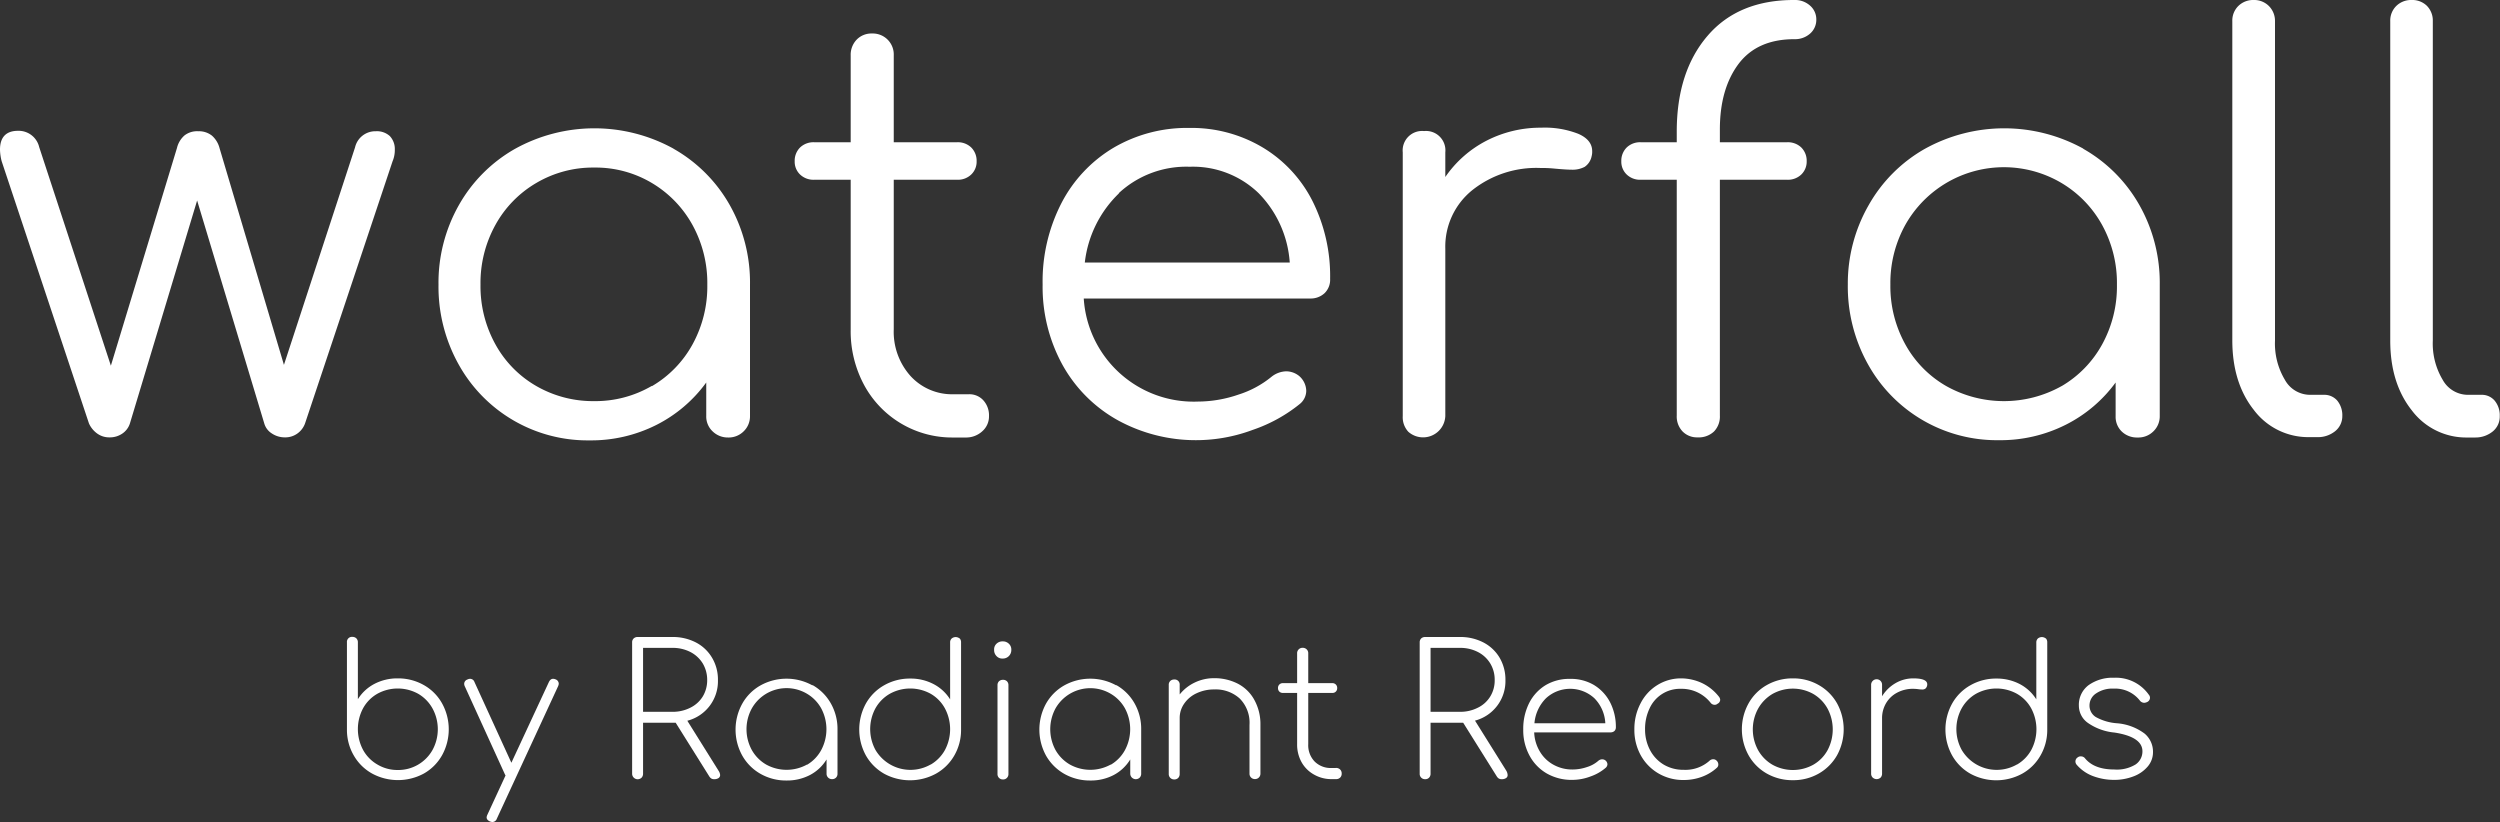
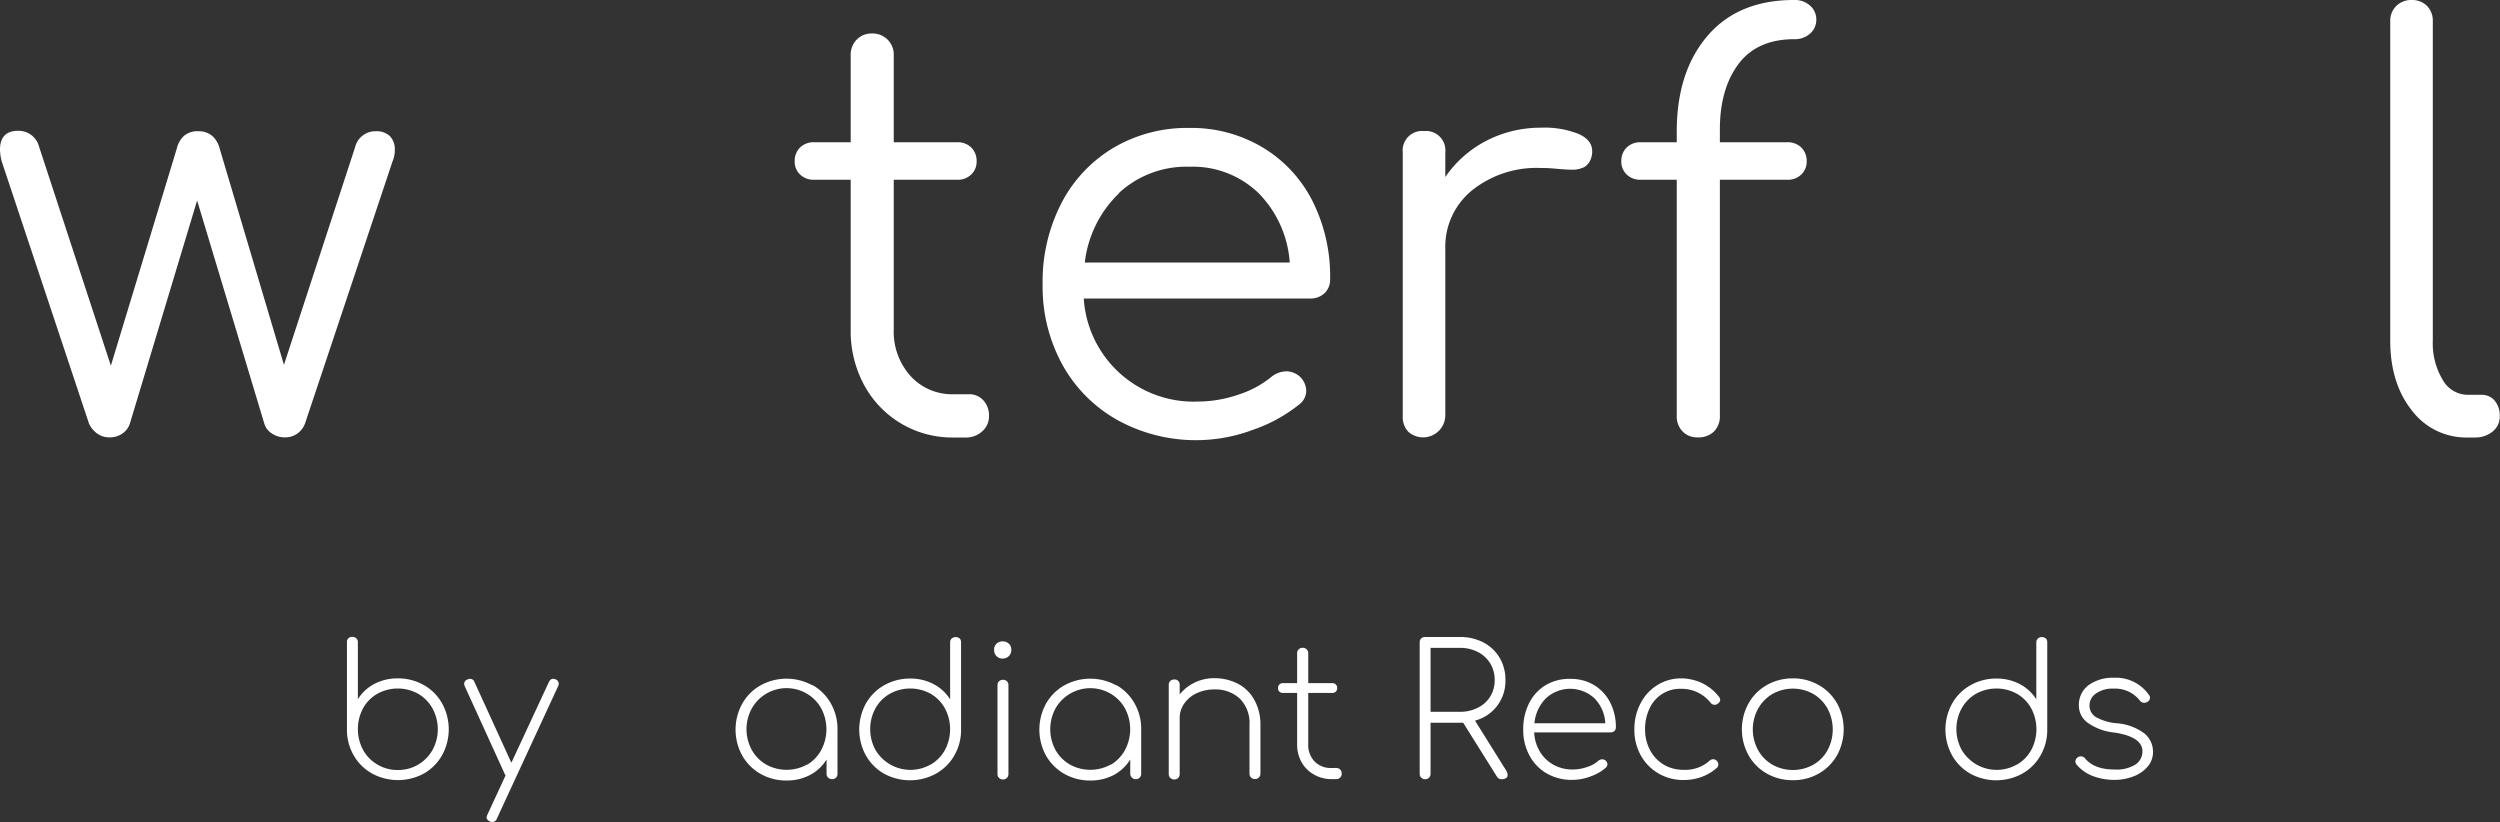
<svg xmlns="http://www.w3.org/2000/svg" viewBox="0 0 400 131.56">
  <rect x="0" y="0" width="400" height="131.56" fill="#333333" stroke="none" />
  <defs>
    <style>.cls-1{fill:#fff;}</style>
  </defs>
  <title>Waterfall_wordmark_white</title>
  <g id="Layer_2" data-name="Layer 2">
    <g id="Layer_1-2" data-name="Layer 1">
      <path class="cls-1" d="M56.38,101.9a.9.9,0,0,1,.63.23.87.87,0,0,1,.25.64v9.1a6.88,6.88,0,0,1,2.63-2.44,7.92,7.92,0,0,1,3.75-.89,8.3,8.3,0,0,1,4.17,1.07,7.61,7.61,0,0,1,2.92,2.93,8.58,8.58,0,0,1,0,8.3,7.68,7.68,0,0,1-2.92,2.93,8.7,8.7,0,0,1-8.27,0,7.66,7.66,0,0,1-2.92-2.87,8.12,8.12,0,0,1-1.11-4.08V102.77a.8.8,0,0,1,.87-.87Zm7.26,21.3A6.28,6.28,0,0,0,69.2,120a6.93,6.93,0,0,0,0-6.65A6.13,6.13,0,0,0,66.9,111a6.75,6.75,0,0,0-6.52,0,6,6,0,0,0-2.29,2.33,7.08,7.08,0,0,0,0,6.65,6.06,6.06,0,0,0,2.29,2.34A6.21,6.21,0,0,0,63.64,123.2Z" />
      <path class="cls-1" d="M89.4,109.42a1.34,1.34,0,0,1-.12.41L79.49,131a.76.76,0,0,1-.67.52,1.14,1.14,0,0,1-.41-.08c-.37-.16-.55-.38-.55-.67a1.27,1.27,0,0,1,.12-.41l2.91-6.29a1.17,1.17,0,0,1-.12-.21l-6.38-14a1,1,0,0,1-.12-.46.73.73,0,0,1,.5-.67,1,1,0,0,1,.47-.12.74.74,0,0,1,.67.5l5.91,12.93,6-12.91c.17-.35.39-.52.67-.52a1,1,0,0,1,.41.09A.75.75,0,0,1,89.4,109.42Z" />
-       <path class="cls-1" d="M115.22,124a.57.57,0,0,1-.25.49,1.2,1.2,0,0,1-.71.18.82.82,0,0,1-.47-.12,1.1,1.1,0,0,1-.32-.35l-5.36-8.56h-5.22v8.15a.89.89,0,0,1-.23.63.89.89,0,0,1-1.52-.63v-21a.83.83,0,0,1,.25-.64.89.89,0,0,1,.63-.23h5.56a8,8,0,0,1,3.76.87,6.44,6.44,0,0,1,2.59,2.45,6.82,6.82,0,0,1,.94,3.59,6.53,6.53,0,0,1-4.9,6.49l5,8A1.4,1.4,0,0,1,115.22,124Zm-7.64-10.11a6.18,6.18,0,0,0,2.86-.65,4.82,4.82,0,0,0,2-1.8,5,5,0,0,0,.71-2.62,5.13,5.13,0,0,0-.71-2.67,5,5,0,0,0-2-1.84,6.18,6.18,0,0,0-2.86-.65h-4.69v10.23Z" />
      <path class="cls-1" d="M130,109.61a7.71,7.71,0,0,1,2.93,2.93A8.23,8.23,0,0,1,134,116.7v7.08a.85.85,0,0,1-.23.63.83.83,0,0,1-.64.25.85.85,0,0,1-.88-.88v-2.27A6.81,6.81,0,0,1,129.6,124a7.92,7.92,0,0,1-3.75.88,8.23,8.23,0,0,1-4.16-1.06,7.71,7.71,0,0,1-2.93-2.93,8.58,8.58,0,0,1,0-8.3,7.64,7.64,0,0,1,2.93-2.93,8.58,8.58,0,0,1,8.3,0Zm-.87,12.75A6.08,6.08,0,0,0,131.4,120a7.08,7.08,0,0,0,0-6.65,6.2,6.2,0,0,0-2.28-2.35,6.39,6.39,0,0,0-8.83,2.35,6.93,6.93,0,0,0,0,6.65,6.2,6.2,0,0,0,2.3,2.33,6.77,6.77,0,0,0,6.53,0Z" />
      <path class="cls-1" d="M153.54,102.13a.9.9,0,0,1,.23.64v14.08a8.12,8.12,0,0,1-1.11,4.08,7.69,7.69,0,0,1-2.93,2.87,8.68,8.68,0,0,1-8.26,0,7.78,7.78,0,0,1-2.93-2.93,8.65,8.65,0,0,1,0-8.3,7.71,7.71,0,0,1,2.93-2.93,8.27,8.27,0,0,1,4.17-1.07,7.86,7.86,0,0,1,3.74.89,6.83,6.83,0,0,1,2.64,2.44v-9.1a.83.83,0,0,1,.25-.64,1,1,0,0,1,1.27,0Zm-4.64,20.21a6.13,6.13,0,0,0,2.29-2.34,7.08,7.08,0,0,0,0-6.65A6,6,0,0,0,148.9,111a6.75,6.75,0,0,0-6.52,0,6.15,6.15,0,0,0-2.31,2.33,7,7,0,0,0,0,6.65,6.5,6.5,0,0,0,8.83,2.34Z" />
      <path class="cls-1" d="M161.42,103a1.25,1.25,0,0,1,.39,1,1.35,1.35,0,0,1-1.37,1.37,1.25,1.25,0,0,1-1-.4,1.34,1.34,0,0,1-.38-1,1.23,1.23,0,0,1,.41-1,1.39,1.39,0,0,1,1-.35A1.35,1.35,0,0,1,161.42,103ZM159.84,109a.92.92,0,0,1,.63-.23.88.88,0,0,1,.64.23.86.86,0,0,1,.24.64v14.19a.85.85,0,0,1-.24.63.81.81,0,0,1-.64.25.84.84,0,0,1-.87-.88V109.59A.86.86,0,0,1,159.84,109Z" />
      <path class="cls-1" d="M178.6,109.61a7.71,7.71,0,0,1,2.93,2.93,8.23,8.23,0,0,1,1.06,4.16v7.08a.89.89,0,0,1-.23.63.89.89,0,0,1-1.52-.63v-2.27A6.83,6.83,0,0,1,178.2,124a7.85,7.85,0,0,1-3.74.88,8.26,8.26,0,0,1-4.17-1.06,7.78,7.78,0,0,1-2.93-2.93,8.65,8.65,0,0,1,0-8.3,7.71,7.71,0,0,1,2.93-2.93,8.6,8.6,0,0,1,8.31,0Zm-.88,12.75A6.1,6.1,0,0,0,180,120a7.08,7.08,0,0,0,0-6.65,6.22,6.22,0,0,0-2.29-2.35,6.41,6.41,0,0,0-8.83,2.35,7,7,0,0,0,0,6.65,6.22,6.22,0,0,0,2.31,2.33,6.75,6.75,0,0,0,6.52,0Z" />
      <path class="cls-1" d="M198.05,109.39a6.31,6.31,0,0,1,2.62,2.55,8,8,0,0,1,1,4v7.83a.86.86,0,0,1-.25.63.84.84,0,0,1-.63.25.85.85,0,0,1-.87-.88V116a5.5,5.5,0,0,0-1.56-4.23,5.72,5.72,0,0,0-4.07-1.46,6.53,6.53,0,0,0-2.81.6,4.86,4.86,0,0,0-2,1.66,4,4,0,0,0-.73,2.35v8.91a.89.89,0,0,1-.23.63.84.84,0,0,1-.65.25.85.85,0,0,1-.87-.88V109.59a.83.83,0,0,1,.25-.64.88.88,0,0,1,.62-.23.8.8,0,0,1,.88.87v1.52a6.85,6.85,0,0,1,2.42-1.91,7.05,7.05,0,0,1,3.11-.69A8.17,8.17,0,0,1,198.05,109.39Z" />
      <path class="cls-1" d="M214.43,123.13a.88.88,0,0,1,.24.65.85.85,0,0,1-.24.63.89.89,0,0,1-.66.25h-.67a5.56,5.56,0,0,1-2.86-.73,5.14,5.14,0,0,1-2-2,5.78,5.78,0,0,1-.7-2.87v-8.19h-2.27a.79.79,0,0,1-.57-.21.77.77,0,0,1-.22-.57.75.75,0,0,1,.22-.57.79.79,0,0,1,.57-.22h2.27v-4.75a.85.85,0,0,1,.25-.65.84.84,0,0,1,.63-.25.87.87,0,0,1,.65.25.85.85,0,0,1,.25.65v4.75h3.85a.77.77,0,0,1,.56.22.75.75,0,0,1,.22.57.74.74,0,0,1-.78.78h-3.85v8.19a3.76,3.76,0,0,0,1,2.76,3.63,3.63,0,0,0,2.71,1.06h.64A.89.89,0,0,1,214.43,123.13Z" />
      <path class="cls-1" d="M241.22,124a.55.55,0,0,1-.25.49,1.18,1.18,0,0,1-.71.18.82.82,0,0,1-.47-.12,1.1,1.1,0,0,1-.32-.35l-5.36-8.56h-5.22v8.15a.89.89,0,0,1-.23.63.81.81,0,0,1-.64.25.84.84,0,0,1-.87-.88v-21a.86.86,0,0,1,.24-.64.92.92,0,0,1,.63-.23h5.56a8,8,0,0,1,3.76.87,6.47,6.47,0,0,1,2.6,2.45,6.91,6.91,0,0,1,.93,3.59A6.53,6.53,0,0,1,236,115.3l5,8A1.48,1.48,0,0,1,241.22,124Zm-7.64-10.11a6.15,6.15,0,0,0,2.86-.65,4.76,4.76,0,0,0,2-1.8,4.88,4.88,0,0,0,.71-2.62,5,5,0,0,0-.71-2.67,4.92,4.92,0,0,0-2-1.84,6.15,6.15,0,0,0-2.86-.65h-4.69v10.23Z" />
      <path class="cls-1" d="M255,109.58a7,7,0,0,1,2.61,2.78,8.63,8.63,0,0,1,.93,4,.81.81,0,0,1-.23.6.9.9,0,0,1-.62.22H245.47a6.45,6.45,0,0,0,.91,3.07,5.73,5.73,0,0,0,2.18,2.11,6.17,6.17,0,0,0,3.06.76,7.11,7.11,0,0,0,2.29-.39,4.94,4.94,0,0,0,1.82-1,.94.94,0,0,1,.61-.24.84.84,0,0,1,.85.79.79.79,0,0,1-.26.55,7.42,7.42,0,0,1-2.44,1.4,8.23,8.23,0,0,1-2.87.55,8,8,0,0,1-4.09-1,7.24,7.24,0,0,1-2.81-2.89,8.48,8.48,0,0,1-1-4.18,9.15,9.15,0,0,1,.94-4.21,7.1,7.1,0,0,1,2.65-2.88,7.39,7.39,0,0,1,3.9-1A7.27,7.27,0,0,1,255,109.58Zm-7.64,2.14a6.44,6.44,0,0,0-1.85,4h11.34a6.09,6.09,0,0,0-1.75-4,5.71,5.71,0,0,0-7.74,0Z" />
      <path class="cls-1" d="M272.34,109.3a7.58,7.58,0,0,1,2.68,2.16.9.9,0,0,1,.21.49.7.7,0,0,1-.41.64.69.69,0,0,1-.47.18.82.82,0,0,1-.67-.35,5.91,5.91,0,0,0-4.75-2.21,5.34,5.34,0,0,0-5,3.14,7.59,7.59,0,0,0-.72,3.35A7,7,0,0,0,264,120a5.9,5.9,0,0,0,2.18,2.33,6.13,6.13,0,0,0,3.21.84,5.78,5.78,0,0,0,4.11-1.43.85.85,0,0,1,.61-.26.72.72,0,0,1,.52.2.83.83,0,0,1,.3.65.66.66,0,0,1-.24.52,7.2,7.2,0,0,1-2.39,1.44,8.25,8.25,0,0,1-2.91.51,7.8,7.8,0,0,1-4.05-1.06,7.62,7.62,0,0,1-2.84-2.93,8.37,8.37,0,0,1-1-4.14,8.76,8.76,0,0,1,1-4.15,7.31,7.31,0,0,1,2.68-2.91,7.12,7.12,0,0,1,3.84-1.07A8,8,0,0,1,272.34,109.3Z" />
      <path class="cls-1" d="M291,109.61a7.71,7.71,0,0,1,2.93,2.93,8.65,8.65,0,0,1,0,8.3,7.78,7.78,0,0,1-2.93,2.93,8.18,8.18,0,0,1-4.14,1.06,8.29,8.29,0,0,1-4.17-1.06,7.68,7.68,0,0,1-2.92-2.93,8.58,8.58,0,0,1,0-8.3,7.61,7.61,0,0,1,2.92-2.93,8.3,8.3,0,0,1,4.17-1.07A8.19,8.19,0,0,1,291,109.61Zm-7.4,1.42a6.32,6.32,0,0,0-2.3,2.35,6.93,6.93,0,0,0,0,6.65,6.2,6.2,0,0,0,2.3,2.33,6.75,6.75,0,0,0,6.52,0,6,6,0,0,0,2.29-2.33,7.08,7.08,0,0,0,0-6.65,6.15,6.15,0,0,0-2.29-2.35,6.68,6.68,0,0,0-6.52,0Z" />
-       <path class="cls-1" d="M308.36,109.5a.9.9,0,0,1-.31.69.84.84,0,0,1-.51.13,5.07,5.07,0,0,1-.68-.06,7.07,7.07,0,0,0-.72-.05,5.36,5.36,0,0,0-2.59.61,4.46,4.46,0,0,0-1.78,1.69,4.7,4.7,0,0,0-.64,2.42v8.85a.89.89,0,0,1-.23.63.93.93,0,0,1-1.27,0,.86.86,0,0,1-.25-.63V109.59a.87.87,0,0,1,.25-.64.87.87,0,0,1,1.5.64v1.81a6.2,6.2,0,0,1,2.16-2.1,5.63,5.63,0,0,1,2.85-.76Q308.36,108.54,308.36,109.5Z" />
      <path class="cls-1" d="M327.33,102.13a.9.9,0,0,1,.23.64v14.08a8.12,8.12,0,0,1-1.11,4.08,7.66,7.66,0,0,1-2.92,2.87,8.68,8.68,0,0,1-8.26,0,7.71,7.71,0,0,1-2.93-2.93,8.58,8.58,0,0,1,0-8.3,7.64,7.64,0,0,1,2.93-2.93,8.23,8.23,0,0,1,4.16-1.07,7.92,7.92,0,0,1,3.75.89,6.88,6.88,0,0,1,2.63,2.44v-9.1a.87.87,0,0,1,.25-.64,1,1,0,0,1,1.27,0Zm-4.63,20.21A6.1,6.1,0,0,0,325,120a7.08,7.08,0,0,0,0-6.65A6,6,0,0,0,322.7,111a6.77,6.77,0,0,0-6.53,0,6.13,6.13,0,0,0-2.3,2.33,6.93,6.93,0,0,0,0,6.65,6.5,6.5,0,0,0,8.83,2.34Z" />
      <path class="cls-1" d="M343.82,111.17a.71.71,0,0,1,.18.49.77.77,0,0,1-.47.67,1.27,1.27,0,0,1-.44.12.91.91,0,0,1-.73-.38,5,5,0,0,0-4.16-1.89,4.63,4.63,0,0,0-2.83.77,2.29,2.29,0,0,0-1.05,1.91,2.16,2.16,0,0,0,1,1.86,8.17,8.17,0,0,0,3.36,1,8.46,8.46,0,0,1,4.45,1.65,3.78,3.78,0,0,1,1.35,2.93,3.53,3.53,0,0,1-.86,2.36,5.48,5.48,0,0,1-2.29,1.57,8.51,8.51,0,0,1-3.11.55,9.57,9.57,0,0,1-3.3-.59,6.39,6.39,0,0,1-2.65-1.83.79.79,0,0,1-.2-.52.77.77,0,0,1,.38-.67.72.72,0,0,1,.49-.15.82.82,0,0,1,.67.32q1.47,1.78,4.69,1.78a5.73,5.73,0,0,0,3.4-.81,2.52,2.52,0,0,0,1.09-2.1q0-2.31-4.46-3a8.87,8.87,0,0,1-4.26-1.54,3.38,3.38,0,0,1-1.45-2.74,3.92,3.92,0,0,1,1.56-3.31,6.62,6.62,0,0,1,4.07-1.18A6.43,6.43,0,0,1,343.82,111.17Z" />
      <path class="cls-1" d="M62.37,21.77a3,3,0,0,1,.8,2.16,4.6,4.6,0,0,1-.36,1.88l-14,41.93a3.41,3.41,0,0,1-1.21,1.61,3.3,3.3,0,0,1-2,.63,3.71,3.71,0,0,1-2.11-.63,2.79,2.79,0,0,1-1.21-1.61L31.54,32.08,20.79,67.74a3.07,3.07,0,0,1-1.26,1.66,3.5,3.5,0,0,1-2,.58,3.28,3.28,0,0,1-2-.63,4,4,0,0,1-1.3-1.61L.27,25.81A7.93,7.93,0,0,1,0,23.93c0-2,1-3,2.87-3a3.38,3.38,0,0,1,3.4,2.6L17.74,58.51,28.32,23.66a3.84,3.84,0,0,1,1.21-2A3.29,3.29,0,0,1,31.72,21a3.34,3.34,0,0,1,2.2.71,4,4,0,0,1,1.21,2l10.3,34.67L56.81,23.57A3.33,3.33,0,0,1,60.13,21,3.07,3.07,0,0,1,62.37,21.77Z" />
-       <path class="cls-1" d="M107.75,23.79a23.78,23.78,0,0,1,9,9A25.21,25.21,0,0,1,120,45.52V66.58A3.33,3.33,0,0,1,119,69a3.4,3.4,0,0,1-2.51,1A3.47,3.47,0,0,1,114,69a3.25,3.25,0,0,1-1-2.46V61.2A22.25,22.25,0,0,1,105,68a23.19,23.19,0,0,1-10.66,2.46,23.59,23.59,0,0,1-21-12.23,25.53,25.53,0,0,1-3.18-12.68A25.21,25.21,0,0,1,73.43,32.8a23.78,23.78,0,0,1,9-9,26.22,26.22,0,0,1,25.36,0Zm-3.45,38a17.46,17.46,0,0,0,6.5-6.68,19.26,19.26,0,0,0,2.37-9.54A19.26,19.26,0,0,0,110.8,36a17.78,17.78,0,0,0-6.5-6.72,17.57,17.57,0,0,0-9.23-2.47,17.82,17.82,0,0,0-9.27,2.47A17.59,17.59,0,0,0,79.26,36a19.16,19.16,0,0,0-2.38,9.54,19.16,19.16,0,0,0,2.38,9.54,17.28,17.28,0,0,0,6.54,6.68,18.16,18.16,0,0,0,9.27,2.42A17.91,17.91,0,0,0,104.3,61.74Z" />
      <path class="cls-1" d="M157.35,64.07a3.57,3.57,0,0,1,.89,2.51A3.15,3.15,0,0,1,157.17,69a3.81,3.81,0,0,1-2.69,1H152.6a16,16,0,0,1-14.38-8.47,18.17,18.17,0,0,1-2.11-8.82V28.76h-5.82a3.09,3.09,0,0,1-2.29-.85,2.83,2.83,0,0,1-.85-2.1,3,3,0,0,1,.85-2.2,3.09,3.09,0,0,1,2.29-.85h5.82V8.87a3.49,3.49,0,0,1,.94-2.51,3.28,3.28,0,0,1,2.47-1A3.36,3.36,0,0,1,143,8.87V22.76h10.13a3.08,3.08,0,0,1,2.28.85,3,3,0,0,1,.85,2.2,2.83,2.83,0,0,1-.85,2.1,3.08,3.08,0,0,1-2.28.85H143V52.69a10.61,10.61,0,0,0,2.69,7.48,9,9,0,0,0,6.9,2.91H155A3,3,0,0,1,157.35,64.07Z" />
      <path class="cls-1" d="M202.06,23.61A21.08,21.08,0,0,1,210,32.17a26.77,26.77,0,0,1,2.82,12.45,3,3,0,0,1-.89,2.29,3.25,3.25,0,0,1-2.33.85h-36.2a17.62,17.62,0,0,0,18.28,16.49,20.1,20.1,0,0,0,6.49-1.12,15.86,15.86,0,0,0,5.24-2.82,3.93,3.93,0,0,1,2.42-.9,3.35,3.35,0,0,1,2,.72A3.23,3.23,0,0,1,209,62.54a2.75,2.75,0,0,1-1,2.07,24.5,24.5,0,0,1-7.53,4.16,26,26,0,0,1-21.6-1.52A22.72,22.72,0,0,1,170,58.38a25.9,25.9,0,0,1-3.18-12.86,27.36,27.36,0,0,1,3-13,22.14,22.14,0,0,1,8.33-8.87,23.23,23.23,0,0,1,12.14-3.18A22.22,22.22,0,0,1,202.06,23.61Zm-23,7.3A18.23,18.23,0,0,0,173.57,42h32.79a17.54,17.54,0,0,0-5-11.11,15.11,15.11,0,0,0-11-4.21A15.87,15.87,0,0,0,179,30.91Z" />
      <path class="cls-1" d="M252.55,21.42c1.47.65,2.2,1.58,2.2,2.77a2.73,2.73,0,0,1-.09.81,2.68,2.68,0,0,1-1.12,1.7,4.15,4.15,0,0,1-2.1.45c-.54,0-1.47-.06-2.78-.18a18.89,18.89,0,0,0-2.15-.09,16.47,16.47,0,0,0-11,3.59,11.6,11.6,0,0,0-4.26,9.32V66.58a3.56,3.56,0,0,1-5.91,2.51,3.4,3.4,0,0,1-.9-2.51V24.37a3.11,3.11,0,0,1,3.41-3.4,3.1,3.1,0,0,1,3.4,3.4v3.95a18,18,0,0,1,6.63-5.83,18.9,18.9,0,0,1,8.7-2.06A14.69,14.69,0,0,1,252.55,21.42Z" />
      <path class="cls-1" d="M278.18,10.21q-3,4-3,10.49v2.06h10.75a3.09,3.09,0,0,1,2.29.85,3,3,0,0,1,.85,2.2,2.87,2.87,0,0,1-.85,2.1,3.09,3.09,0,0,1-2.29.85H275.18V66.49a3.44,3.44,0,0,1-.94,2.55,3.57,3.57,0,0,1-2.64.94,3.22,3.22,0,0,1-2.38-.94,3.44,3.44,0,0,1-.94-2.55V28.76h-5.74a3.08,3.08,0,0,1-2.28-.85,2.83,2.83,0,0,1-.85-2.1,3,3,0,0,1,.85-2.2,3.08,3.08,0,0,1,2.28-.85h5.74v-1.7q0-9.58,4.93-15.33T287.1,0a3.59,3.59,0,0,1,2.51.9,2.9,2.9,0,0,1,1,2.24,2.93,2.93,0,0,1-1,2.24,3.63,3.63,0,0,1-2.51.89Q281.17,6.27,278.18,10.21Z" />
-       <path class="cls-1" d="M333.29,23.79a23.78,23.78,0,0,1,9,9,25.21,25.21,0,0,1,3.27,12.72V66.58a3.33,3.33,0,0,1-1,2.42A3.41,3.41,0,0,1,342,70a3.47,3.47,0,0,1-2.5-.94,3.25,3.25,0,0,1-1-2.46V61.2a22.25,22.25,0,0,1-8,6.77,23.21,23.21,0,0,1-10.67,2.46,23.59,23.59,0,0,1-21-12.23,25.53,25.53,0,0,1-3.18-12.68A25.21,25.21,0,0,1,299,32.8a23.78,23.78,0,0,1,9-9,26.22,26.22,0,0,1,25.36,0Zm-3.45,38a17.46,17.46,0,0,0,6.5-6.68,19.26,19.26,0,0,0,2.37-9.54A19.26,19.26,0,0,0,336.34,36a17.78,17.78,0,0,0-6.5-6.72,18.09,18.09,0,0,0-25,6.72,19.16,19.16,0,0,0-2.38,9.54,19.16,19.16,0,0,0,2.38,9.54,17.28,17.28,0,0,0,6.54,6.68,18.89,18.89,0,0,0,18.5,0Z" />
-       <path class="cls-1" d="M358.15.94A3.37,3.37,0,0,1,360.57,0,3.33,3.33,0,0,1,363,.94,3.36,3.36,0,0,1,364,3.4V54.48a11.29,11.29,0,0,0,1.57,6.27,4.61,4.61,0,0,0,4,2.42h2.25a2.72,2.72,0,0,1,2.15.94,3.7,3.7,0,0,1,.8,2.47A3.06,3.06,0,0,1,373.61,69a4.37,4.37,0,0,1-2.91.94h-1.17a10.88,10.88,0,0,1-8.91-4.34q-3.45-4.35-3.45-11.16V3.4A3.28,3.28,0,0,1,358.15.94Z" />
      <path class="cls-1" d="M383.42.94A3.37,3.37,0,0,1,385.84,0a3.33,3.33,0,0,1,2.47.94,3.36,3.36,0,0,1,.94,2.46V54.48a11.29,11.29,0,0,0,1.57,6.27,4.61,4.61,0,0,0,4,2.42H397a2.69,2.69,0,0,1,2.15.94,3.66,3.66,0,0,1,.81,2.47A3.06,3.06,0,0,1,398.88,69,4.37,4.37,0,0,1,396,70H394.8a10.88,10.88,0,0,1-8.91-4.34q-3.45-4.35-3.45-11.16V3.4A3.28,3.28,0,0,1,383.42.94Z" />
    </g>
  </g>
</svg>